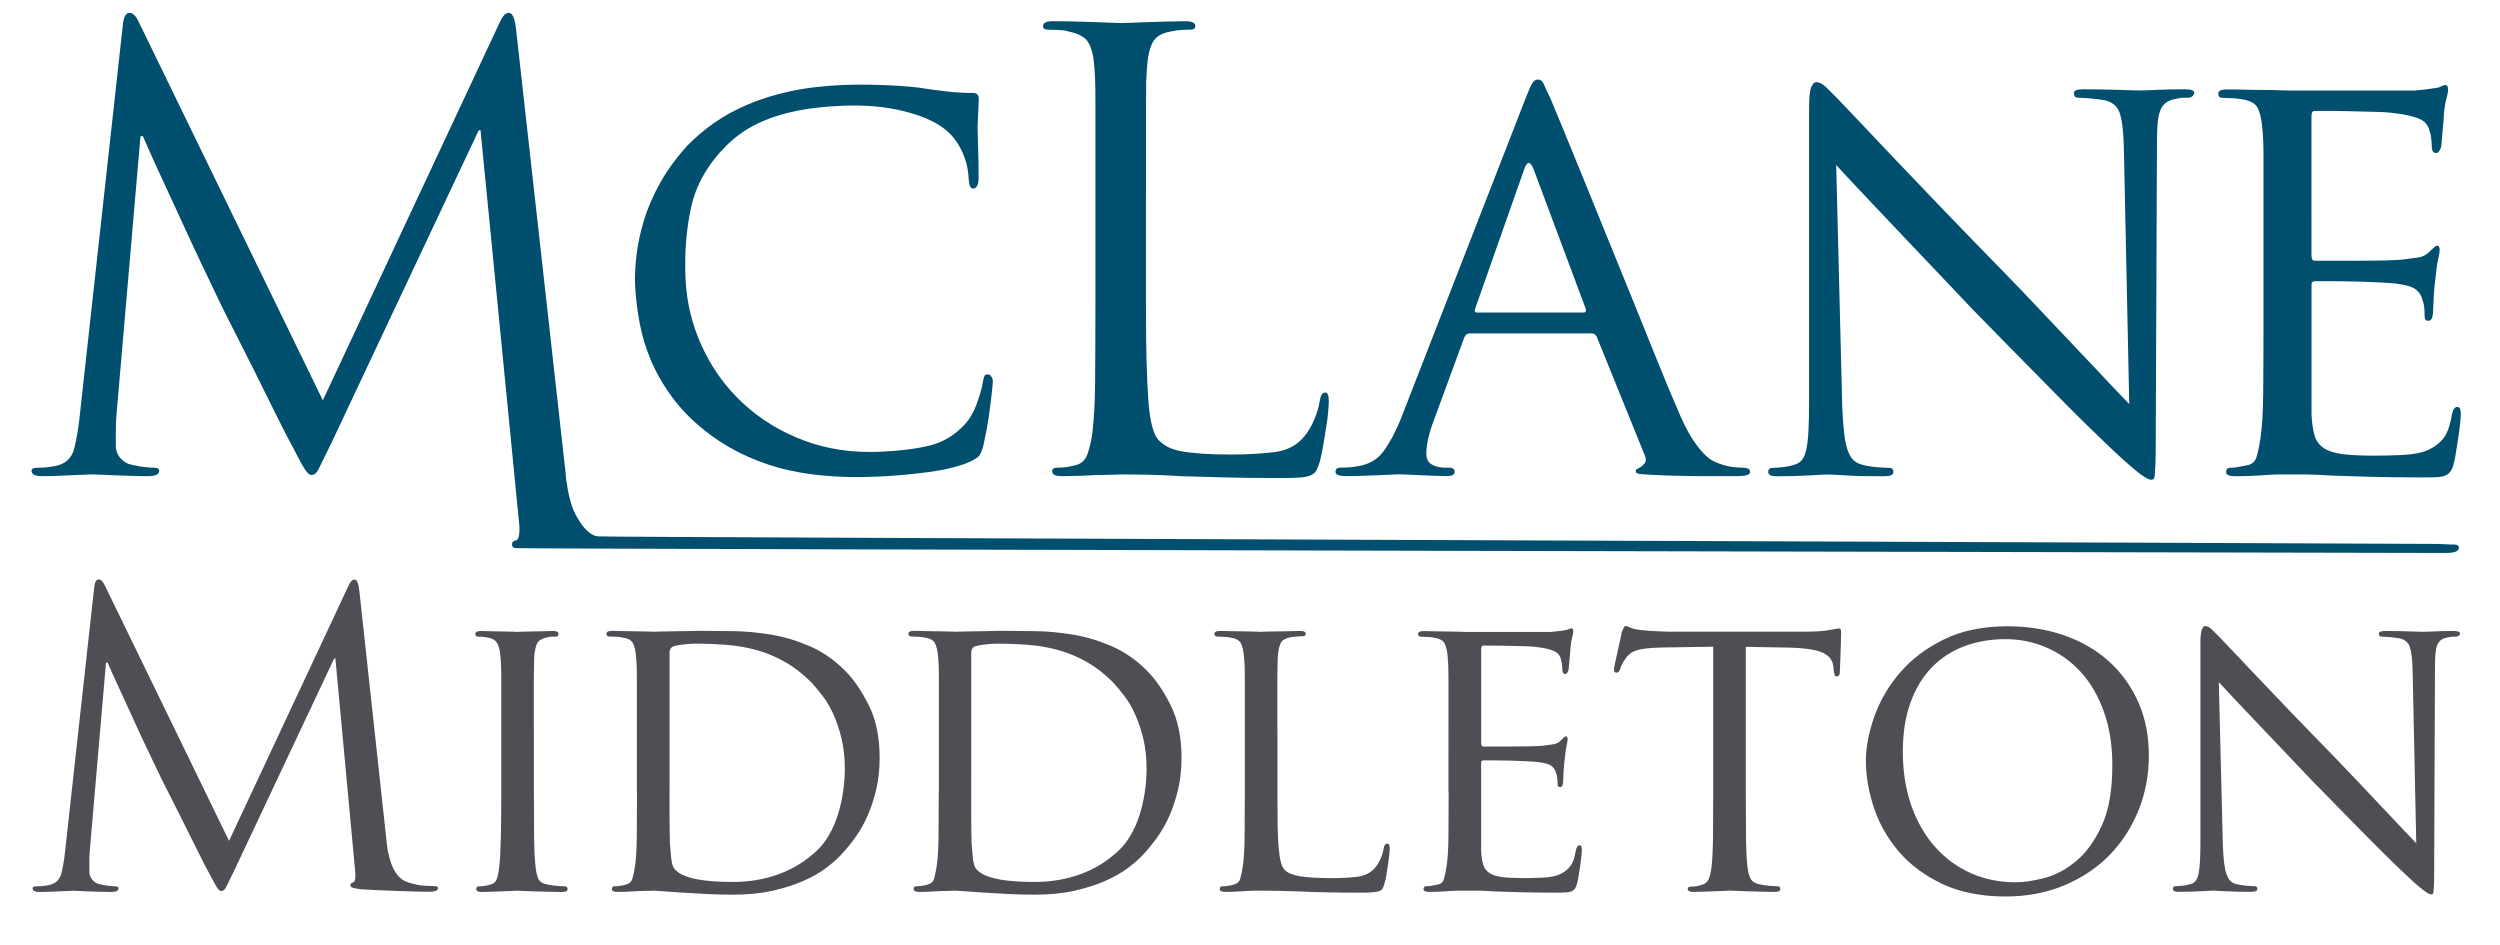
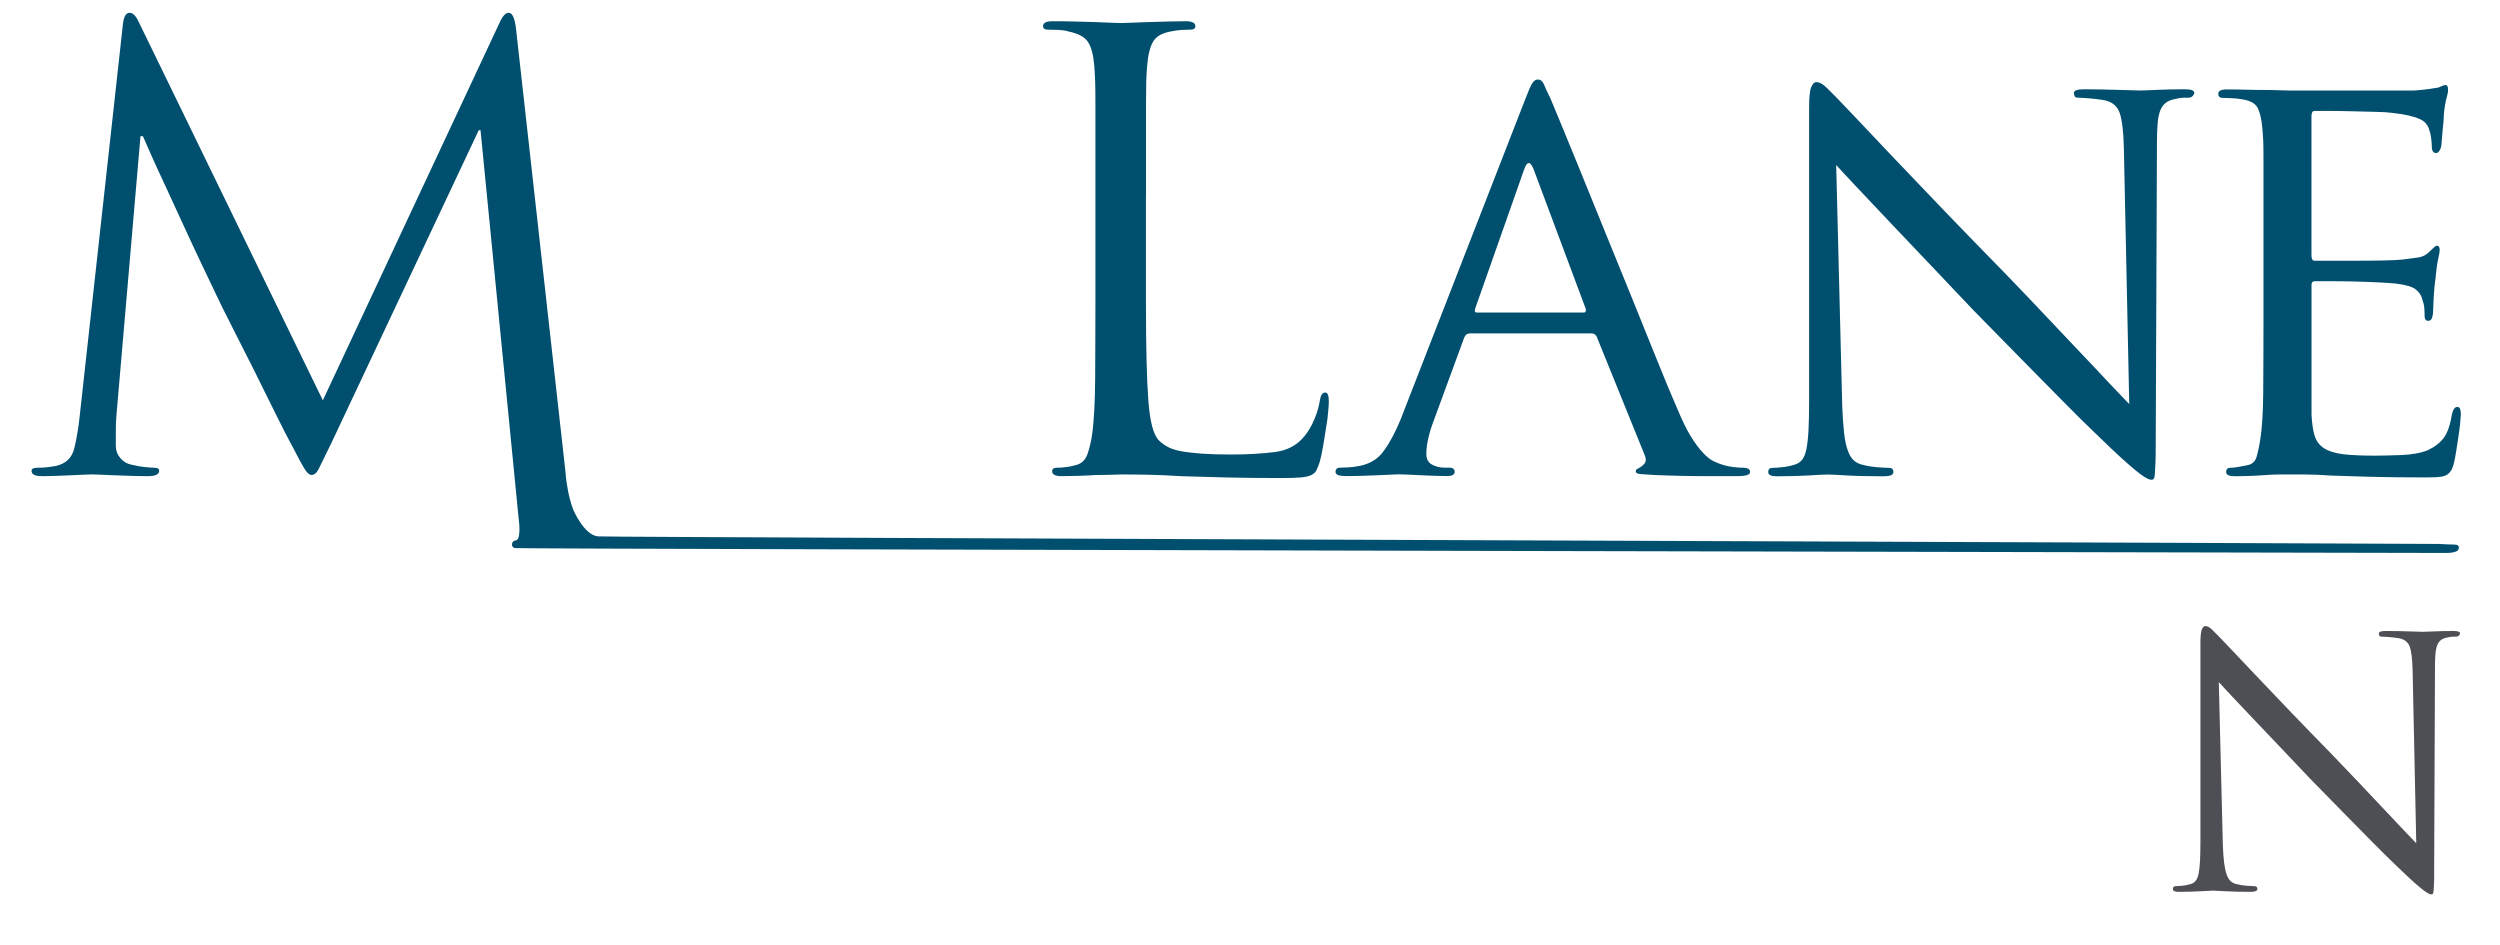
<svg xmlns="http://www.w3.org/2000/svg" version="1.1" id="art" x="0px" y="0px" viewBox="0 0 371 140.17" style="enable-background:new 0 0 371 140.17;" xml:space="preserve">
  <style type="text/css">
	.st0{fill:#004F6E;}
	.st1{fill:#4D4F55;}
</style>
  <g>
    <path class="st0" d="M335.9,48.6c0,3.69-0.02,6.97-0.04,9.83c-0.03,2.85-0.17,5.06-0.41,6.61c-0.17,1.13-0.37,2.05-0.58,2.77   c-0.21,0.72-0.7,1.13-1.48,1.25c-0.36,0.06-0.76,0.14-1.2,0.23c-0.45,0.09-0.85,0.13-1.2,0.13c-0.42,0-0.63,0.21-0.63,0.63   c0,0.42,0.42,0.62,1.26,0.62c0.65,0,1.38-0.01,2.18-0.04c0.8-0.03,1.6-0.07,2.37-0.13c0.84-0.06,1.58-0.09,2.23-0.09h1.16h2.41   c1.07,0,2.44,0.06,4.11,0.17c1.61,0.06,3.54,0.12,5.8,0.18c2.26,0.05,4.88,0.09,7.86,0.09c0.78,0,1.41-0.02,1.92-0.04   c0.51-0.03,0.91-0.1,1.2-0.23c0.3-0.11,0.55-0.31,0.76-0.58c0.21-0.27,0.38-0.65,0.5-1.12c0.11-0.42,0.24-1,0.35-1.75   c0.12-0.74,0.24-1.52,0.36-2.32c0.12-0.8,0.21-1.52,0.27-2.14c0.06-0.63,0.09-1,0.09-1.12c0-0.3-0.03-0.57-0.09-0.8   c-0.06-0.24-0.21-0.36-0.45-0.36c-0.36,0-0.63,0.38-0.8,1.16c-0.24,1.54-0.65,2.69-1.2,3.44c-0.57,0.74-1.35,1.35-2.37,1.82   c-1.01,0.42-2.32,0.65-3.94,0.72c-1.61,0.06-2.92,0.09-3.93,0.09c-1.96,0-3.54-0.07-4.73-0.22c-1.19-0.15-2.13-0.45-2.81-0.89   c-0.69-0.45-1.14-1.07-1.39-1.88c-0.24-0.8-0.38-1.83-0.45-3.08v-2.23v-3.84v-3.93V48.6v-6.34c0-0.36,0.18-0.53,0.53-0.53h2.15   c1.07,0,2.23,0.01,3.48,0.04c1.25,0.03,2.47,0.07,3.66,0.13c1.2,0.06,2.06,0.12,2.59,0.17c1.54,0.18,2.57,0.48,3.08,0.9   c0.51,0.42,0.82,0.89,0.94,1.42c0.17,0.48,0.28,0.93,0.31,1.34c0.03,0.42,0.04,0.8,0.04,1.16c0,0.48,0.18,0.72,0.54,0.72   c0.3,0,0.49-0.17,0.58-0.49c0.1-0.33,0.14-0.65,0.14-0.94c0-0.3,0.03-1,0.09-2.09s0.15-2.04,0.27-2.82c0.11-1.25,0.25-2.2,0.4-2.85   c0.15-0.65,0.22-1.1,0.22-1.34c0-0.42-0.15-0.63-0.45-0.63c-0.11,0-0.51,0.33-1.16,0.98c-0.42,0.42-0.93,0.67-1.52,0.77   c-0.59,0.09-1.37,0.19-2.32,0.31c-0.48,0.06-1.37,0.1-2.68,0.14c-1.31,0.03-2.71,0.04-4.2,0.04h-4.1h-2.15   c-0.3,0-0.45-0.27-0.45-0.8V17.27c0-0.54,0.15-0.81,0.45-0.81h1.96c1.07,0,2.25,0.02,3.53,0.05c1.28,0.03,2.49,0.05,3.62,0.09   c1.13,0.03,1.88,0.07,2.23,0.13c1.06,0.12,1.93,0.25,2.58,0.4c0.65,0.15,1.2,0.31,1.61,0.5c0.42,0.17,0.73,0.38,0.94,0.62   c0.21,0.24,0.38,0.51,0.49,0.8c0.17,0.48,0.3,0.97,0.36,1.48c0.06,0.51,0.09,0.91,0.09,1.2c0,0.65,0.21,0.98,0.63,0.98   c0.17,0,0.32-0.09,0.45-0.26c0.12-0.17,0.21-0.36,0.27-0.54c0.06-0.24,0.1-0.59,0.13-1.06c0.03-0.48,0.08-0.99,0.13-1.52   c0.06-0.54,0.1-1.03,0.14-1.48c0.03-0.45,0.04-0.76,0.04-0.93c0.11-1.07,0.25-1.87,0.4-2.37c0.15-0.51,0.22-0.92,0.22-1.21   c0-0.47-0.11-0.72-0.35-0.72c-0.18,0-0.36,0.05-0.54,0.14c-0.17,0.09-0.36,0.17-0.53,0.23c-0.3,0.05-0.78,0.13-1.43,0.22   c-0.65,0.09-1.37,0.17-2.14,0.22h-1.97h-3.57h-4.37h-4.2h-3.21h-1.43c-0.11,0-0.49-0.01-1.12-0.03c-0.62-0.03-1.38-0.05-2.28-0.05   c-0.89,0-1.84-0.01-2.85-0.04c-1.01-0.03-1.96-0.04-2.85-0.04c-0.84,0-1.26,0.21-1.26,0.63c0,0.41,0.21,0.62,0.63,0.62   c0.36,0,0.82,0.02,1.39,0.05c0.56,0.03,1,0.07,1.29,0.13c1.31,0.17,2.14,0.59,2.5,1.25c0.36,0.65,0.59,1.64,0.72,2.95   c0.06,0.59,0.1,1.23,0.14,1.92c0.03,0.68,0.04,1.61,0.04,2.81v4.46v7.15V48.6z M272.49,24.49c0.59,0.65,1.56,1.7,2.9,3.12   c1.34,1.43,2.93,3.12,4.77,5.05c1.85,1.94,3.86,4.05,6.03,6.35c2.17,2.29,4.39,4.63,6.65,7.01c2.09,2.14,4.29,4.39,6.61,6.74   c2.32,2.36,4.47,4.52,6.43,6.52c1.96,2,3.65,3.66,5.05,5c1.4,1.34,2.19,2.09,2.37,2.28c1.07,1.01,1.95,1.82,2.64,2.41   c0.68,0.59,1.25,1.06,1.69,1.39c0.45,0.32,0.79,0.55,1.03,0.66c0.24,0.12,0.45,0.18,0.63,0.18c0.11,0,0.22-0.04,0.31-0.14   c0.1-0.09,0.16-0.32,0.18-0.71c0.03-0.39,0.06-0.94,0.09-1.66c0.03-0.72,0.04-1.69,0.04-2.94l0.18-44.47   c0-1.13,0.03-2.09,0.09-2.85c0.06-0.78,0.18-1.42,0.36-1.92c0.17-0.51,0.45-0.91,0.8-1.2c0.36-0.31,0.86-0.51,1.52-0.63   c0.47-0.12,0.86-0.18,1.16-0.18h0.72c0.3,0,0.51-0.09,0.67-0.27c0.14-0.17,0.22-0.32,0.22-0.44c0-0.37-0.48-0.54-1.43-0.54   c-1.61,0-3,0.03-4.19,0.09c-1.2,0.06-2.03,0.09-2.51,0.09s-1.52-0.03-3.12-0.09c-1.61-0.05-3.31-0.09-5.09-0.09   c-1.01,0-1.52,0.17-1.52,0.54c0,0.11,0.03,0.26,0.09,0.44c0.06,0.18,0.24,0.27,0.53,0.27c0.31,0,0.84,0.03,1.61,0.09   c0.77,0.06,1.51,0.16,2.23,0.27c1.2,0.24,1.96,0.86,2.32,1.88c0.36,1.01,0.57,2.74,0.63,5.18l0.8,38.05   c-0.59-0.6-1.53-1.58-2.82-2.95c-1.27-1.37-2.76-2.94-4.46-4.73c-1.69-1.79-3.51-3.71-5.45-5.76c-1.93-2.05-3.88-4.09-5.85-6.12   c-3.04-3.09-5.98-6.14-8.84-9.1c-2.85-2.98-5.41-5.66-7.68-8.04c-2.26-2.38-4.14-4.36-5.62-5.94c-1.49-1.57-2.38-2.51-2.68-2.81   c-0.42-0.41-0.91-0.91-1.48-1.48c-0.57-0.56-1.08-0.85-1.56-0.85c-0.3,0-0.55,0.25-0.76,0.76c-0.21,0.51-0.31,1.54-0.31,3.08V59.5   c0,1.73-0.03,3.18-0.09,4.34c-0.06,1.16-0.16,2.09-0.31,2.81c-0.15,0.72-0.37,1.25-0.66,1.61c-0.31,0.36-0.69,0.59-1.16,0.72   c-0.6,0.18-1.2,0.3-1.83,0.36c-0.63,0.06-1.09,0.09-1.39,0.09c-0.41,0-0.62,0.21-0.62,0.63c0,0.42,0.41,0.62,1.25,0.62   c1.78,0,3.4-0.04,4.87-0.13c1.46-0.09,2.37-0.13,2.72-0.13c0.36,0,1.26,0.04,2.72,0.13c1.46,0.09,3.32,0.13,5.58,0.13   c0.95,0,1.43-0.2,1.43-0.62c0-0.42-0.21-0.63-0.63-0.63c-0.36,0-0.93-0.03-1.69-0.09c-0.78-0.06-1.52-0.17-2.23-0.36   c-0.53-0.12-0.99-0.34-1.34-0.67c-0.36-0.32-0.66-0.83-0.9-1.52c-0.24-0.68-0.42-1.54-0.53-2.58c-0.12-1.05-0.21-2.34-0.27-3.88   L272.49,24.49z M219.17,46.38c-0.3,0-0.38-0.18-0.27-0.54l7.32-20.8c0.42-1.13,0.86-1.13,1.34,0l7.77,20.8   c0.06,0.36-0.03,0.54-0.27,0.54H219.17z M207.84,62.27c-0.78,1.9-1.62,3.48-2.55,4.73c-0.92,1.25-2.27,2-4.06,2.23   c-0.3,0.06-0.69,0.1-1.16,0.13c-0.48,0.03-0.86,0.04-1.16,0.04c-0.48,0-0.72,0.21-0.72,0.63c0,0.42,0.51,0.62,1.52,0.62   c0.78,0,1.59-0.01,2.45-0.04c0.86-0.03,1.67-0.05,2.41-0.09c0.75-0.03,1.41-0.06,1.96-0.09c0.57-0.03,0.94-0.04,1.12-0.04   c0.24,0,0.65,0.01,1.2,0.04c0.57,0.03,1.21,0.06,1.92,0.09c0.72,0.03,1.43,0.06,2.15,0.09c0.72,0.03,1.31,0.04,1.79,0.04   c0.77,0,1.16-0.2,1.16-0.62c0-0.42-0.27-0.63-0.81-0.63h-0.71c-0.65,0-1.27-0.15-1.83-0.45c-0.57-0.3-0.85-0.83-0.85-1.61   c0-1.37,0.38-3.07,1.16-5.09l4.46-12.15c0.18-0.42,0.45-0.62,0.81-0.62h18.12c0.3,0,0.54,0.15,0.72,0.45L244,67.36   c0.3,0.65,0.31,1.13,0.04,1.43c-0.26,0.3-0.51,0.51-0.76,0.62c-0.17,0.12-0.31,0.19-0.39,0.23c-0.1,0.03-0.14,0.13-0.14,0.31   c0,0.24,0.27,0.38,0.8,0.41c0.53,0.03,1.19,0.07,1.96,0.13c1.37,0.06,2.72,0.1,4.07,0.13c1.34,0.03,2.57,0.04,3.7,0.04h2.95h1.69   c0.48,0,0.9-0.04,1.25-0.13c0.36-0.09,0.54-0.25,0.54-0.49c0-0.24-0.1-0.4-0.31-0.5c-0.21-0.09-0.44-0.13-0.67-0.13   c-0.42,0-0.89-0.03-1.42-0.09c-0.54-0.06-1.1-0.17-1.7-0.36c-0.42-0.12-0.86-0.3-1.34-0.53c-0.48-0.24-1-0.65-1.56-1.26   c-0.57-0.59-1.16-1.4-1.79-2.41c-0.62-1.01-1.29-2.38-2.01-4.11c-0.83-1.9-1.83-4.29-2.99-7.18c-1.16-2.89-2.39-5.94-3.7-9.16   c-1.31-3.21-2.64-6.47-3.98-9.78c-1.34-3.31-2.57-6.34-3.7-9.11c-1.13-2.76-2.1-5.13-2.91-7.1c-0.8-1.96-1.32-3.21-1.56-3.75   c-0.42-0.83-0.72-1.5-0.93-2.01c-0.21-0.51-0.52-0.76-0.94-0.76c-0.3,0-0.56,0.18-0.8,0.54c-0.24,0.36-0.59,1.16-1.06,2.41   L207.84,62.27z M170.07,29.05v-8.48V15.3c0-1.38,0.01-2.46,0.03-3.26c0.03-0.8,0.08-1.56,0.14-2.28c0.11-1.54,0.4-2.72,0.85-3.53   c0.45-0.8,1.33-1.33,2.64-1.56c0.53-0.12,1.08-0.19,1.65-0.23c0.57-0.03,1-0.04,1.29-0.04c0.48,0,0.72-0.17,0.72-0.53   c0-0.48-0.48-0.72-1.43-0.72c-0.65,0-1.51,0.02-2.55,0.04c-1.04,0.03-2.07,0.06-3.08,0.09c-1.01,0.03-1.9,0.06-2.68,0.1   c-0.77,0.03-1.22,0.04-1.34,0.04c-0.12,0-0.52-0.02-1.2-0.04c-0.69-0.03-1.52-0.06-2.51-0.1c-0.98-0.03-2.03-0.05-3.17-0.09   c-1.13-0.03-2.2-0.04-3.21-0.04c-0.96,0-1.43,0.24-1.43,0.72c0,0.36,0.24,0.53,0.72,0.53c0.42,0,0.93,0.02,1.56,0.04   c0.63,0.03,1.12,0.1,1.48,0.23c1.48,0.3,2.47,0.83,2.94,1.61c0.48,0.78,0.78,1.94,0.9,3.48c0.06,0.72,0.1,1.48,0.13,2.28   s0.04,1.89,0.04,3.26v5.26v8.48v15.71c0,4.29-0.02,8.12-0.04,11.48s-0.17,6-0.4,7.9c-0.17,1.32-0.44,2.42-0.76,3.31   c-0.33,0.89-0.94,1.43-1.83,1.61c-0.41,0.12-0.86,0.21-1.34,0.27c-0.48,0.06-0.93,0.09-1.34,0.09c-0.47,0-0.71,0.18-0.71,0.53   c0,0.48,0.47,0.72,1.42,0.72c0.65,0,1.45-0.01,2.37-0.04c0.93-0.03,1.83-0.07,2.72-0.13c0.9,0,1.68-0.02,2.37-0.04   c0.68-0.03,1.11-0.04,1.29-0.04c1.31,0,2.68,0.01,4.11,0.04c1.42,0.03,3.09,0.1,4.99,0.22c1.91,0.06,4.05,0.12,6.43,0.18   c2.38,0.06,5.18,0.09,8.39,0.09c1.2,0,2.13-0.03,2.82-0.09c0.68-0.06,1.2-0.18,1.56-0.36c0.36-0.18,0.61-0.42,0.76-0.72   s0.31-0.72,0.49-1.25c0.17-0.65,0.34-1.45,0.5-2.37c0.14-0.93,0.3-1.83,0.44-2.72c0.16-0.9,0.26-1.7,0.31-2.42   c0.06-0.71,0.09-1.19,0.09-1.42c0-0.9-0.17-1.34-0.53-1.34c-0.41,0-0.68,0.39-0.8,1.16c-0.12,0.84-0.38,1.76-0.8,2.77   c-0.42,1.02-0.93,1.88-1.52,2.59c-1.07,1.31-2.54,2.09-4.42,2.32s-4.01,0.36-6.39,0.36c-1.73,0-3.19-0.04-4.42-0.13   c-1.22-0.1-2.23-0.21-3.04-0.36c-0.8-0.15-1.46-0.36-1.96-0.63c-0.51-0.27-0.93-0.58-1.29-0.93c-0.84-0.78-1.37-2.74-1.61-5.9   c-0.24-3.15-0.36-8-0.36-14.55V29.05z M85.05,75.59c-0.33-0.9-0.58-1.82-0.76-2.78c-0.18-0.94-0.31-1.84-0.36-2.67L76.58,4.31   C76.4,2.71,76.04,1.9,75.5,1.9c-0.47,0-0.92,0.47-1.34,1.42L47.91,59.41L20.58,3.24c-0.41-0.89-0.86-1.34-1.34-1.34   c-0.53,0-0.86,0.53-0.99,1.61l-6.42,58.22c-0.18,1.73-0.45,3.33-0.8,4.78c-0.36,1.46-1.28,2.33-2.77,2.64   c-0.65,0.11-1.18,0.19-1.56,0.22c-0.39,0.03-0.76,0.04-1.12,0.04c-0.6,0-0.9,0.15-0.9,0.45c0,0.54,0.51,0.8,1.52,0.8   c0.6,0,1.28-0.01,2.06-0.04c0.77-0.03,1.53-0.05,2.28-0.09c0.74-0.03,1.41-0.06,2.01-0.09c0.59-0.03,0.98-0.04,1.16-0.04   c0.17,0,0.55,0.01,1.12,0.04c0.57,0.03,1.25,0.06,2.05,0.09c0.8,0.03,1.65,0.06,2.54,0.09c0.9,0.03,1.76,0.04,2.59,0.04   c1.07,0,1.61-0.26,1.61-0.8c0-0.3-0.24-0.45-0.72-0.45c-0.3,0-0.74-0.03-1.34-0.09c-0.59-0.06-1.28-0.17-2.05-0.36   c-0.65-0.12-1.2-0.45-1.66-0.99c-0.45-0.53-0.66-1.13-0.66-1.78v-2.32c0-0.78,0.03-1.52,0.09-2.23l3.57-41.43h0.36   c0.18,0.42,0.57,1.29,1.16,2.64c0.59,1.34,1.31,2.9,2.15,4.69c0.83,1.78,1.71,3.69,2.63,5.72c0.93,2.03,1.81,3.91,2.64,5.66   c0.84,1.76,1.55,3.26,2.15,4.51c0.59,1.25,0.95,2,1.07,2.23c0.11,0.24,0.62,1.23,1.51,2.99c0.9,1.76,1.91,3.77,3.05,6.03   c1.13,2.26,2.24,4.51,3.34,6.74c1.1,2.23,1.95,3.88,2.55,4.96c0.83,1.61,1.42,2.7,1.78,3.26c0.36,0.56,0.68,0.85,0.99,0.85   c0.41,0,0.77-0.3,1.06-0.89c0.3-0.59,0.93-1.88,1.88-3.84l21.88-46.44h0.26l5.66,57.65c0.11,0.83,0.15,1.56,0.09,2.18   c-0.06,0.63-0.21,0.97-0.45,1.03c-0.42,0.06-0.63,0.27-0.63,0.63c0,0.24,0.14,0.5,0.49,0.53c1.83,0.15,286.55,0.72,286.55,0.72   c0.53,0,0.99-0.06,1.34-0.17c0.36-0.12,0.54-0.33,0.54-0.63c0-0.3-0.24-0.45-0.72-0.45c-0.48,0-1.24-0.03-2.28-0.09   c-1.04-0.06-271.39-0.97-273.15-1.12C86.65,79.43,85.05,75.59,85.05,75.59z" />
  </g>
  <g>
-     <path class="st1" d="M53.32,87.62c-0.12-1.08-0.36-1.62-0.72-1.62c-0.32,0-0.62,0.32-0.9,0.96l-17.71,37.82L15.56,86.89   c-0.28-0.6-0.58-0.9-0.9-0.9c-0.36,0-0.58,0.36-0.67,1.08l-4.33,39.27c-0.12,1.17-0.3,2.24-0.54,3.23   c-0.24,0.98-0.87,1.57-1.87,1.78c-0.44,0.08-0.79,0.13-1.05,0.15c-0.26,0.02-0.51,0.03-0.75,0.03c-0.4,0-0.61,0.1-0.61,0.3   c0,0.36,0.34,0.54,1.03,0.54c0.4,0,0.86-0.01,1.38-0.03c0.52-0.02,1.03-0.04,1.54-0.06c0.5-0.02,0.95-0.04,1.35-0.06   c0.4-0.02,0.66-0.03,0.78-0.03c0.12,0,0.37,0.01,0.75,0.03c0.38,0.02,0.84,0.04,1.38,0.06c0.54,0.02,1.11,0.04,1.71,0.06   c0.61,0.02,1.19,0.03,1.75,0.03c0.72,0,1.08-0.18,1.08-0.54c0-0.2-0.16-0.3-0.48-0.3c-0.2,0-0.5-0.02-0.9-0.06   c-0.4-0.04-0.87-0.12-1.38-0.24c-0.44-0.08-0.81-0.3-1.12-0.67c-0.3-0.36-0.45-0.76-0.45-1.2v-1.57c0-0.52,0.02-1.02,0.06-1.51   l2.41-27.95h0.24c0.12,0.28,0.38,0.87,0.78,1.78c0.4,0.9,0.88,1.95,1.45,3.16c0.56,1.2,1.15,2.49,1.77,3.86   c0.62,1.37,1.22,2.64,1.78,3.82c0.57,1.19,1.05,2.2,1.45,3.04c0.4,0.84,0.64,1.35,0.72,1.51c0.08,0.16,0.42,0.83,1.02,2.01   c0.61,1.19,1.29,2.54,2.05,4.07c0.77,1.52,1.52,3.04,2.26,4.54c0.74,1.51,1.31,2.62,1.72,3.34c0.56,1.08,0.97,1.82,1.2,2.2   c0.24,0.38,0.47,0.57,0.67,0.57c0.28,0,0.52-0.2,0.72-0.6c0.2-0.4,0.62-1.27,1.27-2.59l14.76-31.32h0.18l2.89,31.08   c0.08,0.56,0.1,1.05,0.06,1.47c-0.04,0.42-0.14,0.65-0.3,0.69c-0.28,0.04-0.42,0.18-0.42,0.42c0,0.16,0.11,0.28,0.33,0.36   c0.22,0.08,0.67,0.16,1.36,0.24c0.56,0.04,1.33,0.08,2.31,0.12c0.98,0.04,2,0.08,3.04,0.12c1.04,0.04,2.01,0.07,2.89,0.09   c0.88,0.02,1.48,0.03,1.81,0.03c0.36,0,0.67-0.04,0.9-0.12c0.24-0.08,0.36-0.22,0.36-0.42c0-0.2-0.16-0.3-0.48-0.3   c-0.32,0-0.84-0.02-1.54-0.06c-0.7-0.04-1.5-0.2-2.38-0.48c-0.64-0.2-1.17-0.55-1.57-1.05s-0.71-1.05-0.93-1.65   c-0.22-0.61-0.39-1.23-0.52-1.87c-0.12-0.64-0.2-1.24-0.24-1.8L53.32,87.62z" />
-     <path class="st1" d="M282.38,111.53c0-2.77,0.38-5.2,1.15-7.29c0.76-2.09,1.81-3.83,3.16-5.21c1.34-1.38,2.95-2.43,4.82-3.13   c1.87-0.7,3.91-1.05,6.12-1.05c2.08,0,4.09,0.4,5.99,1.21c1.91,0.8,3.59,1.98,5.06,3.55c1.47,1.57,2.63,3.53,3.49,5.88   c0.87,2.35,1.3,5.05,1.3,8.1c0,3.69-0.52,6.68-1.57,8.94c-1.04,2.27-2.32,4.03-3.82,5.27c-1.51,1.25-3.07,2.08-4.7,2.5   c-1.62,0.42-3.04,0.63-4.25,0.63c-2.41,0-4.63-0.45-6.65-1.35c-2.03-0.91-3.8-2.2-5.3-3.89c-1.51-1.68-2.68-3.73-3.53-6.11   C282.81,117.18,282.38,114.5,282.38,111.53 M276.9,112.91c0,2.29,0.41,4.63,1.21,7.02c0.81,2.39,2.05,4.56,3.73,6.51   c1.69,1.95,3.84,3.53,6.45,4.76c2.61,1.22,5.72,1.84,9.34,1.84c3.17,0,6.07-0.55,8.7-1.65c2.63-1.11,4.87-2.6,6.72-4.49   c1.84-1.89,3.28-4.11,4.31-6.66c1.02-2.55,1.53-5.25,1.53-8.1c0-2.97-0.53-5.64-1.6-8.01c-1.07-2.37-2.53-4.39-4.4-6.05   c-1.87-1.67-4.09-2.94-6.65-3.82c-2.57-0.88-5.34-1.32-8.31-1.32c-3.66,0-6.81,0.65-9.45,1.95c-2.66,1.31-4.83,2.95-6.53,4.94   c-1.71,1.99-2.97,4.16-3.8,6.51S276.9,110.87,276.9,112.91 M259.07,95.99l6.62,0.12c1.25,0.04,2.28,0.13,3.1,0.27   c0.82,0.14,1.47,0.34,1.93,0.6c0.46,0.26,0.79,0.55,0.99,0.88c0.2,0.32,0.32,0.68,0.36,1.08l0.06,0.54   c0.04,0.36,0.09,0.6,0.15,0.72c0.06,0.12,0.15,0.18,0.27,0.18c0.32,0,0.48-0.22,0.48-0.66c0-0.16,0.02-0.48,0.04-0.97   c0.02-0.48,0.04-1.01,0.06-1.6c0.02-0.58,0.04-1.18,0.06-1.78c0.02-0.6,0.03-1.1,0.03-1.51c0-0.4-0.08-0.6-0.24-0.6   c-0.12,0-0.3,0.02-0.54,0.06c-0.24,0.04-0.56,0.1-0.96,0.18c-0.44,0.08-0.97,0.14-1.57,0.18c-0.61,0.04-1.35,0.06-2.23,0.06h-19.99   c-0.32,0-0.91-0.02-1.75-0.06c-0.85-0.04-1.65-0.1-2.41-0.18c-0.72-0.08-1.25-0.2-1.57-0.36c-0.32-0.16-0.58-0.24-0.78-0.24   c-0.08,0-0.17,0.12-0.27,0.36c-0.11,0.24-0.19,0.44-0.27,0.6c0,0.12-0.06,0.45-0.18,0.99c-0.12,0.54-0.25,1.12-0.39,1.75   s-0.27,1.21-0.39,1.77c-0.12,0.57-0.18,0.91-0.18,1.03c0,0.16,0.04,0.27,0.12,0.33c0.08,0.06,0.16,0.09,0.24,0.09   c0.28,0,0.46-0.16,0.54-0.48c0.08-0.2,0.16-0.41,0.24-0.63c0.08-0.22,0.28-0.55,0.6-0.99c0.4-0.6,0.97-1.01,1.71-1.24   c0.75-0.22,1.96-0.35,3.64-0.39l7.65-0.12v21.51c0,2.49-0.01,4.7-0.03,6.62c-0.02,1.93-0.09,3.41-0.21,4.46   c-0.08,0.77-0.22,1.38-0.42,1.87c-0.2,0.48-0.58,0.78-1.14,0.91c-0.24,0.08-0.51,0.14-0.78,0.18c-0.28,0.04-0.54,0.06-0.78,0.06   c-0.28,0-0.42,0.12-0.42,0.36c0,0.28,0.28,0.42,0.84,0.42c0.4,0,0.89-0.01,1.48-0.04c0.58-0.02,1.17-0.04,1.75-0.06   c0.58-0.02,1.08-0.04,1.51-0.06c0.42-0.02,0.67-0.03,0.75-0.03c0.08,0,0.34,0.01,0.75,0.03c0.42,0.02,0.94,0.04,1.57,0.06   c0.62,0.02,1.31,0.04,2.05,0.06c0.74,0.02,1.48,0.04,2.2,0.04c0.56,0,0.84-0.14,0.84-0.42s-0.14-0.42-0.42-0.42   c-0.24,0-0.61-0.02-1.11-0.06c-0.5-0.04-0.94-0.1-1.3-0.18c-0.81-0.12-1.32-0.41-1.57-0.87c-0.24-0.46-0.4-1.07-0.48-1.84   c-0.12-1.04-0.19-2.53-0.21-4.46c-0.02-1.93-0.03-4.13-0.03-6.62V95.99z M214.98,117.49c0,2.49-0.01,4.7-0.03,6.62   c-0.02,1.93-0.11,3.41-0.28,4.46c-0.12,0.77-0.25,1.38-0.39,1.87c-0.14,0.48-0.47,0.77-0.99,0.84c-0.24,0.04-0.51,0.09-0.81,0.15   c-0.3,0.06-0.57,0.09-0.81,0.09c-0.28,0-0.42,0.14-0.42,0.42s0.28,0.42,0.85,0.42c0.44,0,0.93-0.01,1.47-0.04   c0.54-0.02,1.08-0.05,1.6-0.09c0.57-0.04,1.07-0.06,1.51-0.06h0.78h1.62c0.72,0,1.65,0.04,2.77,0.12c1.08,0.04,2.39,0.08,3.91,0.12   c1.52,0.04,3.29,0.06,5.3,0.06c0.52,0,0.95-0.01,1.3-0.03c0.34-0.02,0.61-0.07,0.82-0.15c0.19-0.08,0.37-0.21,0.51-0.39   c0.14-0.18,0.25-0.44,0.34-0.75c0.08-0.28,0.16-0.67,0.24-1.18c0.08-0.5,0.16-1.02,0.24-1.57c0.08-0.54,0.14-1.02,0.18-1.44   c0.04-0.42,0.06-0.67,0.06-0.75c0-0.2-0.02-0.38-0.06-0.54s-0.14-0.24-0.3-0.24c-0.24,0-0.42,0.26-0.54,0.78   c-0.16,1.05-0.44,1.82-0.81,2.32c-0.38,0.5-0.91,0.91-1.6,1.24c-0.68,0.28-1.57,0.44-2.66,0.48c-1.08,0.04-1.97,0.06-2.65,0.06   c-1.32,0-2.39-0.05-3.19-0.15c-0.8-0.1-1.44-0.3-1.9-0.6c-0.46-0.3-0.77-0.72-0.94-1.27c-0.16-0.54-0.26-1.24-0.3-2.08v-1.51v-2.59   v-2.65v-1.98v-4.28c0-0.24,0.12-0.36,0.36-0.36h1.45c0.72,0,1.51,0.01,2.35,0.03c0.84,0.02,1.67,0.05,2.47,0.09   c0.81,0.04,1.39,0.08,1.75,0.12c1.05,0.12,1.74,0.32,2.08,0.6c0.34,0.28,0.55,0.6,0.64,0.97c0.12,0.32,0.19,0.62,0.21,0.9   c0.02,0.28,0.03,0.55,0.03,0.78c0,0.32,0.12,0.48,0.36,0.48c0.2,0,0.33-0.11,0.39-0.33c0.06-0.22,0.09-0.43,0.09-0.64   c0-0.2,0.02-0.67,0.06-1.41c0.04-0.74,0.1-1.38,0.18-1.9c0.08-0.85,0.17-1.49,0.27-1.93c0.1-0.45,0.15-0.75,0.15-0.91   c0-0.28-0.1-0.42-0.3-0.42c-0.08,0-0.34,0.22-0.78,0.67c-0.28,0.28-0.62,0.45-1.02,0.51c-0.4,0.06-0.92,0.13-1.57,0.21   c-0.32,0.04-0.92,0.08-1.81,0.09c-0.88,0.02-1.82,0.03-2.83,0.03h-2.77h-1.45c-0.2,0-0.3-0.18-0.3-0.54V96.35   c0-0.36,0.1-0.54,0.3-0.54h1.32c0.72,0,1.52,0.01,2.38,0.03c0.87,0.02,1.68,0.04,2.44,0.06c0.76,0.02,1.27,0.05,1.51,0.09   c0.72,0.08,1.3,0.17,1.74,0.27c0.44,0.1,0.81,0.21,1.08,0.34c0.28,0.12,0.49,0.26,0.64,0.42c0.14,0.16,0.25,0.34,0.33,0.54   c0.12,0.32,0.2,0.65,0.24,0.99c0.04,0.34,0.06,0.61,0.06,0.81c0,0.44,0.14,0.67,0.42,0.67c0.12,0,0.22-0.06,0.3-0.18   c0.08-0.12,0.14-0.24,0.18-0.36c0.04-0.16,0.06-0.4,0.09-0.72c0.02-0.32,0.05-0.66,0.09-1.02c0.04-0.36,0.07-0.69,0.09-0.99   c0.02-0.3,0.03-0.51,0.03-0.63c0.08-0.72,0.17-1.25,0.27-1.6c0.1-0.34,0.15-0.61,0.15-0.81c0-0.32-0.08-0.48-0.24-0.48   c-0.12,0-0.24,0.03-0.36,0.09c-0.12,0.06-0.24,0.11-0.36,0.15c-0.2,0.04-0.52,0.09-0.97,0.15c-0.44,0.06-0.92,0.11-1.44,0.15h-1.33   h-2.41h-2.95h-2.83h-2.17h-0.97c-0.08,0-0.33-0.01-0.75-0.03c-0.42-0.02-0.93-0.03-1.54-0.03c-0.6,0-1.24-0.01-1.93-0.03   c-0.68-0.02-1.32-0.04-1.93-0.04c-0.57,0-0.85,0.14-0.85,0.42c0,0.28,0.14,0.42,0.42,0.42c0.24,0,0.55,0.01,0.94,0.03   c0.38,0.02,0.67,0.05,0.87,0.09c0.88,0.12,1.44,0.4,1.68,0.84c0.24,0.44,0.41,1.11,0.48,1.99c0.04,0.4,0.07,0.83,0.09,1.3   c0.02,0.46,0.03,1.1,0.03,1.9v3.01v4.82V117.49z M189.56,108.46v-4.82v-3.01c0-0.8,0.01-1.44,0.03-1.9   c0.02-0.47,0.03-0.89,0.03-1.3c0.08-0.92,0.23-1.6,0.45-2.02c0.22-0.42,0.73-0.71,1.53-0.87c0.32-0.04,0.65-0.07,0.97-0.09   c0.32-0.02,0.58-0.04,0.78-0.04c0.28,0,0.42-0.12,0.42-0.36c0-0.28-0.28-0.42-0.84-0.42c-0.41,0-0.92,0.01-1.57,0.04   c-0.64,0.02-1.27,0.03-1.87,0.03c-0.6,0-1.14,0.01-1.62,0.03c-0.48,0.02-0.74,0.03-0.78,0.03c-0.08,0-0.32-0.01-0.72-0.03   c-0.41-0.02-0.91-0.03-1.51-0.03c-0.57,0-1.18-0.01-1.87-0.03c-0.68-0.02-1.33-0.04-1.93-0.04c-0.56,0-0.84,0.14-0.84,0.42   c0,0.28,0.14,0.42,0.42,0.42c0.24,0,0.55,0.01,0.93,0.03c0.38,0.02,0.67,0.05,0.88,0.09c0.88,0.12,1.44,0.4,1.68,0.84   c0.24,0.44,0.4,1.11,0.48,1.99c0.04,0.4,0.07,0.83,0.09,1.3c0.02,0.46,0.03,1.1,0.03,1.9v3.01v4.82v9.04c0,2.49-0.01,4.7-0.03,6.62   c-0.02,1.93-0.11,3.41-0.27,4.46c-0.12,0.77-0.25,1.38-0.39,1.84c-0.14,0.47-0.47,0.75-0.99,0.87c-0.24,0.08-0.51,0.14-0.81,0.18   c-0.3,0.04-0.58,0.06-0.81,0.06c-0.28,0-0.42,0.14-0.42,0.42s0.28,0.42,0.84,0.42c0.44,0,0.92-0.01,1.45-0.04   c0.52-0.02,1.06-0.05,1.62-0.09c0.52-0.04,0.98-0.06,1.38-0.06h0.78c0.81,0,1.67,0.01,2.59,0.03c0.92,0.02,1.99,0.05,3.2,0.09   c2.44,0.12,5.52,0.18,9.21,0.18c0.72,0,1.28-0.02,1.68-0.06c0.4-0.04,0.71-0.1,0.94-0.18c0.22-0.08,0.38-0.21,0.48-0.39   c0.11-0.18,0.19-0.44,0.28-0.75c0.12-0.36,0.22-0.81,0.3-1.35c0.08-0.55,0.16-1.07,0.24-1.57c0.08-0.51,0.14-0.97,0.18-1.39   c0.04-0.42,0.06-0.69,0.06-0.81c0-0.52-0.12-0.78-0.36-0.78c-0.28,0-0.46,0.22-0.54,0.67c-0.08,0.52-0.23,1.03-0.45,1.54   c-0.22,0.5-0.49,0.95-0.81,1.35c-0.64,0.76-1.51,1.21-2.62,1.35c-1.1,0.14-2.35,0.21-3.76,0.21c-2.09,0-3.67-0.09-4.76-0.27   c-1.08-0.18-1.85-0.49-2.29-0.94c-0.24-0.24-0.43-0.62-0.57-1.14c-0.14-0.52-0.25-1.24-0.33-2.14c-0.08-0.91-0.14-2.03-0.15-3.37   c-0.02-1.35-0.03-2.96-0.03-4.85V108.46z M144.12,96.9c0-0.52,0.22-0.87,0.67-1.02c0.24-0.08,0.7-0.16,1.38-0.24   c0.68-0.08,1.28-0.12,1.81-0.12c1.57,0,3.11,0.06,4.64,0.18c1.52,0.12,3.01,0.38,4.46,0.78c1.44,0.4,2.84,0.98,4.19,1.75   c1.34,0.76,2.64,1.77,3.89,3.01c0.52,0.57,1.08,1.24,1.68,2.02c0.6,0.78,1.15,1.71,1.62,2.77c0.48,1.06,0.88,2.27,1.21,3.61   c0.32,1.35,0.48,2.83,0.48,4.43c0,1.17-0.09,2.34-0.27,3.53c-0.18,1.18-0.44,2.31-0.78,3.37c-0.34,1.07-0.77,2.05-1.3,2.95   c-0.52,0.91-1.12,1.68-1.81,2.32c-1.61,1.52-3.46,2.68-5.57,3.46c-2.11,0.78-4.39,1.18-6.84,1.18c-1.57,0-2.87-0.06-3.91-0.18   c-1.04-0.12-1.9-0.28-2.56-0.48c-0.67-0.2-1.18-0.42-1.54-0.66c-0.37-0.24-0.62-0.48-0.78-0.72c-0.2-0.28-0.34-0.8-0.42-1.57   c-0.08-0.77-0.14-1.47-0.18-2.11c0-0.24-0.01-0.71-0.03-1.38c-0.02-0.68-0.03-1.51-0.03-2.47v-3.37V114V96.9z M139.31,117.49   c0,2.49-0.01,4.7-0.03,6.62c-0.02,1.93-0.11,3.41-0.28,4.46c-0.12,0.77-0.25,1.38-0.39,1.84c-0.14,0.47-0.47,0.75-0.99,0.87   c-0.24,0.08-0.51,0.14-0.81,0.18c-0.3,0.04-0.57,0.06-0.81,0.06c-0.28,0-0.42,0.14-0.42,0.42s0.28,0.42,0.85,0.42   c0.44,0,0.94-0.01,1.5-0.04c0.57-0.02,1.12-0.05,1.69-0.09c0.56,0,1.04-0.01,1.45-0.03c0.4-0.02,0.64-0.03,0.72-0.03   c0.12,0,0.58,0.03,1.38,0.09c0.81,0.06,1.79,0.13,2.96,0.21c1.17,0.08,2.4,0.15,3.7,0.21s2.54,0.09,3.7,0.09   c2.25,0,4.24-0.2,5.99-0.6c1.75-0.4,3.27-0.89,4.58-1.48c1.3-0.58,2.41-1.21,3.31-1.9c0.91-0.68,1.64-1.32,2.2-1.93   c0.72-0.77,1.44-1.64,2.14-2.62c0.7-0.98,1.31-2.08,1.84-3.28c0.52-1.21,0.94-2.52,1.27-3.94c0.32-1.42,0.48-2.94,0.48-4.54   c0-3.06-0.54-5.65-1.6-7.8c-1.07-2.15-2.26-3.89-3.59-5.21c-1.57-1.57-3.3-2.76-5.21-3.59c-1.91-0.82-3.84-1.4-5.78-1.71   c-1.95-0.32-3.81-0.49-5.6-0.51c-1.78-0.02-3.34-0.04-4.66-0.04c-0.81,0-1.59,0.01-2.35,0.04c-0.77,0.02-1.49,0.03-2.17,0.03   c-0.64,0-1.2,0.01-1.65,0.03c-0.46,0.02-0.78,0.03-0.94,0.03c-0.08,0-0.33-0.01-0.75-0.03c-0.42-0.02-0.93-0.03-1.53-0.03   c-0.61,0-1.25-0.01-1.93-0.03c-0.68-0.02-1.32-0.04-1.93-0.04c-0.57,0-0.84,0.14-0.84,0.42c0,0.28,0.14,0.42,0.42,0.42   c0.24,0,0.55,0.01,0.94,0.03c0.38,0.02,0.67,0.05,0.87,0.09c0.88,0.12,1.45,0.4,1.69,0.84c0.24,0.44,0.4,1.11,0.48,1.99   c0.04,0.4,0.07,0.83,0.09,1.3c0.02,0.46,0.03,1.1,0.03,1.9v3.01v4.82V117.49z M99.36,96.9c0-0.52,0.22-0.87,0.66-1.02   c0.24-0.08,0.71-0.16,1.38-0.24c0.68-0.08,1.29-0.12,1.81-0.12c1.56,0,3.11,0.06,4.63,0.18c1.52,0.12,3.01,0.38,4.46,0.78   c1.45,0.4,2.84,0.98,4.19,1.75c1.35,0.76,2.64,1.77,3.89,3.01c0.52,0.57,1.08,1.24,1.69,2.02c0.6,0.78,1.14,1.71,1.62,2.77   c0.48,1.06,0.88,2.27,1.2,3.61c0.32,1.35,0.48,2.83,0.48,4.43c0,1.17-0.09,2.34-0.27,3.53c-0.18,1.18-0.44,2.31-0.78,3.37   c-0.34,1.07-0.77,2.05-1.3,2.95c-0.52,0.91-1.12,1.68-1.81,2.32c-1.61,1.52-3.46,2.68-5.57,3.46c-2.11,0.78-4.39,1.18-6.83,1.18   c-1.57,0-2.87-0.06-3.91-0.18c-1.05-0.12-1.9-0.28-2.56-0.48c-0.67-0.2-1.17-0.42-1.54-0.66c-0.36-0.24-0.62-0.48-0.78-0.72   c-0.2-0.28-0.34-0.8-0.42-1.57c-0.08-0.77-0.14-1.47-0.18-2.11c0-0.24-0.01-0.71-0.03-1.38c-0.02-0.68-0.03-1.51-0.03-2.47v-3.37   V114V96.9z M94.53,117.49c0,2.49-0.01,4.7-0.03,6.62c-0.02,1.93-0.11,3.41-0.27,4.46c-0.12,0.77-0.25,1.38-0.39,1.84   c-0.14,0.47-0.47,0.75-0.99,0.87c-0.24,0.08-0.51,0.14-0.81,0.18c-0.31,0.04-0.58,0.06-0.82,0.06c-0.28,0-0.42,0.14-0.42,0.42   s0.28,0.42,0.84,0.42c0.44,0,0.94-0.01,1.51-0.04c0.56-0.02,1.12-0.05,1.68-0.09c0.57,0,1.05-0.01,1.45-0.03   c0.4-0.02,0.64-0.03,0.72-0.03c0.12,0,0.58,0.03,1.38,0.09c0.8,0.06,1.78,0.13,2.95,0.21c1.17,0.08,2.4,0.15,3.7,0.21   c1.31,0.06,2.54,0.09,3.71,0.09c2.24,0,4.24-0.2,5.99-0.6c1.74-0.4,3.27-0.89,4.57-1.48c1.31-0.58,2.41-1.21,3.31-1.9   c0.9-0.68,1.64-1.32,2.2-1.93c0.72-0.77,1.44-1.64,2.14-2.62c0.71-0.98,1.32-2.08,1.84-3.28c0.52-1.21,0.95-2.52,1.27-3.94   c0.32-1.42,0.48-2.94,0.48-4.54c0-3.06-0.53-5.65-1.6-7.8c-1.07-2.15-2.26-3.89-3.59-5.21c-1.57-1.57-3.3-2.76-5.21-3.59   c-1.91-0.82-3.83-1.4-5.78-1.71c-1.95-0.32-3.81-0.49-5.6-0.51c-1.79-0.02-3.34-0.04-4.67-0.04c-0.8,0-1.59,0.01-2.35,0.04   c-0.77,0.02-1.49,0.03-2.17,0.03c-0.65,0-1.2,0.01-1.66,0.03c-0.46,0.02-0.77,0.03-0.93,0.03c-0.08,0-0.34-0.01-0.75-0.03   c-0.42-0.02-0.94-0.03-1.54-0.03c-0.6,0-1.25-0.01-1.93-0.03c-0.68-0.02-1.33-0.04-1.93-0.04c-0.56,0-0.84,0.14-0.84,0.42   c0,0.28,0.14,0.42,0.42,0.42c0.24,0,0.55,0.01,0.94,0.03c0.38,0.02,0.67,0.05,0.87,0.09c0.89,0.12,1.45,0.4,1.69,0.84   s0.4,1.11,0.48,1.99c0.04,0.4,0.07,0.83,0.09,1.3c0.02,0.46,0.03,1.1,0.03,1.9v3.01v4.82V117.49z M79.22,108.46v-4.82v-3.01   c0-0.8,0.01-1.44,0.03-1.9c0.02-0.47,0.03-0.89,0.03-1.3c0.08-0.92,0.23-1.59,0.45-1.99c0.22-0.4,0.69-0.68,1.41-0.84   c0.32-0.08,0.57-0.12,0.72-0.12h0.6c0.28,0,0.42-0.14,0.42-0.42c0-0.28-0.28-0.42-0.84-0.42c-0.4,0-0.89,0.01-1.48,0.04   c-0.58,0.02-1.15,0.03-1.72,0.03c-0.52,0-0.99,0.01-1.41,0.03c-0.42,0.02-0.65,0.03-0.69,0.03c-0.08,0-0.32-0.01-0.72-0.03   c-0.41-0.02-0.88-0.03-1.45-0.03c-0.52,0-1.07-0.01-1.65-0.03c-0.58-0.02-1.1-0.04-1.54-0.04c-0.57,0-0.84,0.14-0.84,0.42   c0,0.28,0.14,0.42,0.42,0.42c0.21,0,0.44,0.01,0.72,0.03c0.28,0.02,0.58,0.07,0.9,0.15c0.57,0.12,0.97,0.39,1.21,0.81   c0.24,0.42,0.4,1.08,0.48,1.96c0.04,0.4,0.07,0.83,0.09,1.3c0.02,0.46,0.03,1.1,0.03,1.9v3.01v4.82v9.04c0,2.49-0.02,4.7-0.06,6.62   c-0.04,1.93-0.12,3.41-0.24,4.46c-0.08,0.77-0.2,1.38-0.36,1.84c-0.16,0.47-0.5,0.75-1.02,0.87c-0.24,0.08-0.51,0.14-0.81,0.18   c-0.3,0.04-0.57,0.06-0.81,0.06c-0.28,0-0.42,0.14-0.42,0.42s0.28,0.42,0.85,0.42c0.4,0,0.88-0.01,1.44-0.04   c0.57-0.02,1.11-0.04,1.65-0.06c0.54-0.02,1.01-0.04,1.42-0.06c0.4-0.02,0.64-0.03,0.72-0.03c0.04,0,0.26,0.01,0.69,0.03   c0.42,0.02,0.95,0.04,1.6,0.06c0.64,0.02,1.35,0.04,2.11,0.06c0.77,0.02,1.51,0.04,2.23,0.04c0.56,0,0.84-0.14,0.84-0.42   s-0.14-0.42-0.42-0.42c-0.24,0-0.6-0.02-1.08-0.06c-0.48-0.04-0.92-0.1-1.32-0.18c-0.8-0.12-1.3-0.41-1.51-0.87   c-0.2-0.46-0.34-1.07-0.42-1.84c-0.12-1.04-0.19-2.53-0.21-4.46c-0.02-1.93-0.03-4.13-0.03-6.62V108.46z" />
    <path class="st1" d="M329.27,101.23c0.4,0.44,1.05,1.14,1.96,2.11c0.9,0.97,1.97,2.1,3.22,3.4c1.24,1.31,2.6,2.73,4.07,4.28   c1.46,1.54,2.96,3.11,4.48,4.72c1.41,1.45,2.9,2.96,4.46,4.55c1.57,1.58,3.01,3.05,4.33,4.4c1.32,1.34,2.46,2.47,3.4,3.37   c0.95,0.9,1.48,1.41,1.6,1.53c0.72,0.69,1.31,1.23,1.77,1.63c0.47,0.4,0.84,0.71,1.15,0.94c0.3,0.22,0.53,0.37,0.69,0.45   c0.16,0.08,0.3,0.12,0.42,0.12c0.08,0,0.15-0.03,0.21-0.09c0.06-0.06,0.09-0.22,0.12-0.48c0.02-0.26,0.04-0.64,0.06-1.12   c0.02-0.48,0.02-1.14,0.02-1.99l0.12-29.99c0-0.77,0.02-1.41,0.06-1.93c0.04-0.52,0.12-0.95,0.24-1.3c0.12-0.34,0.3-0.61,0.54-0.81   c0.24-0.2,0.58-0.34,1.02-0.42c0.32-0.08,0.58-0.12,0.78-0.12h0.48c0.2,0,0.35-0.06,0.45-0.18c0.11-0.12,0.15-0.22,0.15-0.3   c0-0.24-0.32-0.36-0.97-0.36c-1.08,0-2.03,0.02-2.83,0.06c-0.81,0.04-1.37,0.06-1.69,0.06c-0.32,0-1.02-0.02-2.11-0.06   c-1.08-0.04-2.23-0.06-3.43-0.06c-0.68,0-1.02,0.12-1.02,0.36c0,0.08,0.02,0.18,0.06,0.3c0.04,0.12,0.16,0.18,0.37,0.18   c0.2,0,0.56,0.02,1.08,0.06c0.52,0.04,1.02,0.1,1.51,0.18c0.8,0.16,1.32,0.58,1.57,1.27c0.24,0.68,0.38,1.85,0.42,3.49l0.54,25.66   c-0.4-0.41-1.03-1.07-1.9-1.99s-1.87-1.99-3.01-3.19c-1.14-1.21-2.37-2.5-3.67-3.89c-1.31-1.39-2.63-2.76-3.95-4.13   c-2.05-2.09-4.03-4.14-5.96-6.14c-1.93-2.01-3.65-3.82-5.17-5.42c-1.53-1.61-2.79-2.94-3.8-4.01c-1-1.06-1.61-1.7-1.81-1.9   c-0.28-0.28-0.61-0.61-0.99-0.99c-0.38-0.38-0.74-0.57-1.05-0.57c-0.21,0-0.38,0.17-0.51,0.51c-0.14,0.34-0.21,1.04-0.21,2.08   v29.33c0,1.17-0.02,2.14-0.06,2.92c-0.04,0.78-0.11,1.42-0.21,1.9c-0.1,0.48-0.25,0.84-0.45,1.08c-0.2,0.24-0.46,0.4-0.78,0.48   c-0.4,0.12-0.81,0.2-1.24,0.24c-0.42,0.04-0.73,0.06-0.93,0.06c-0.28,0-0.42,0.14-0.42,0.42c0,0.28,0.28,0.42,0.84,0.42   c1.21,0,2.3-0.03,3.29-0.09c0.98-0.06,1.6-0.09,1.84-0.09c0.24,0,0.85,0.03,1.84,0.09c0.98,0.06,2.24,0.09,3.76,0.09   c0.64,0,0.97-0.14,0.97-0.42c0-0.28-0.14-0.42-0.42-0.42c-0.24,0-0.62-0.02-1.14-0.06c-0.52-0.04-1.02-0.12-1.51-0.24   c-0.36-0.08-0.67-0.23-0.9-0.45c-0.24-0.22-0.44-0.56-0.6-1.02c-0.16-0.46-0.28-1.04-0.37-1.75c-0.08-0.7-0.14-1.57-0.18-2.61   L329.27,101.23z" />
  </g>
-   <path class="st0" d="M130.26,70.73c2.51-0.11,5.05-0.34,7.63-0.69c2.59-0.35,4.65-0.88,6.2-1.59c0.63-0.32,1.04-0.59,1.23-0.83  c0.19-0.25,0.4-0.72,0.6-1.43c0.14-0.65,0.31-1.49,0.51-2.52c0.19-1.03,0.35-2.04,0.47-3.04c0.14-1,0.24-1.89,0.32-2.69  c0.09-0.79,0.12-1.25,0.12-1.36c-0.01-0.29-0.1-0.54-0.25-0.73c-0.15-0.2-0.32-0.29-0.49-0.29c-0.29,0.01-0.47,0.09-0.51,0.24  c-0.05,0.15-0.14,0.43-0.23,0.85c-0.09,0.7-0.36,1.72-0.83,3.06c-0.46,1.33-1.09,2.43-1.87,3.28c-1.45,1.58-3.17,2.62-5.16,3.12  c-1.99,0.49-4.44,0.8-7.36,0.93c-4.15,0.18-7.94-0.38-11.38-1.69c-3.45-1.3-6.45-3.14-9-5.51c-2.56-2.37-4.58-5.16-6.06-8.37  c-1.49-3.21-2.31-6.59-2.47-10.14c-0.17-3.79,0.12-7.34,0.85-10.64c0.73-3.3,2.47-6.33,5.21-9.08c0.67-0.67,1.47-1.33,2.4-1.99  c0.94-0.65,2.08-1.26,3.42-1.81c1.35-0.56,2.95-1.02,4.81-1.4c1.84-0.37,4-0.6,6.44-0.71c3.44-0.15,6.5,0.11,9.19,0.78  c2.69,0.66,4.73,1.56,6.12,2.66c1.03,0.78,1.86,1.82,2.5,3.14c0.65,1.31,1,2.7,1.07,4.16c0.05,1.04,0.27,1.56,0.68,1.55  c0.53-0.02,0.8-0.57,0.81-1.61c-0.01-0.23-0.02-0.66-0.01-1.28c0-0.61-0.01-1.27-0.04-1.97c-0.03-0.75-0.05-1.51-0.06-2.28  c-0.01-0.75-0.02-1.45-0.05-2.1c0.06-1.35,0.1-2.32,0.14-2.9c0.03-0.58,0.04-1.02,0.03-1.31c-0.02-0.53-0.35-0.78-0.99-0.75  c-1.28,0.01-2.56-0.08-3.82-0.23c-1.27-0.14-2.64-0.33-4.1-0.56c-1.88-0.22-3.84-0.34-5.89-0.4c-2.04-0.06-3.82-0.05-5.34,0.01  c-2.97,0.13-5.63,0.45-7.97,0.97c-2.34,0.51-4.44,1.17-6.31,1.99c-1.86,0.81-3.51,1.72-4.96,2.75c-1.44,1.03-2.72,2.12-3.85,3.28  c-1.61,1.77-2.95,3.6-4.01,5.48c-1.06,1.89-1.86,3.75-2.43,5.59c-0.56,1.83-0.93,3.59-1.12,5.26c-0.19,1.68-0.26,3.12-0.2,4.35  c0.08,1.74,0.29,3.58,0.64,5.49c0.35,1.91,0.91,3.81,1.69,5.66c0.78,1.87,1.83,3.69,3.14,5.47c1.3,1.78,2.93,3.45,4.87,5  c3.14,2.49,6.76,4.32,10.84,5.48C119.48,70.52,124.43,70.98,130.26,70.73" />
</svg>